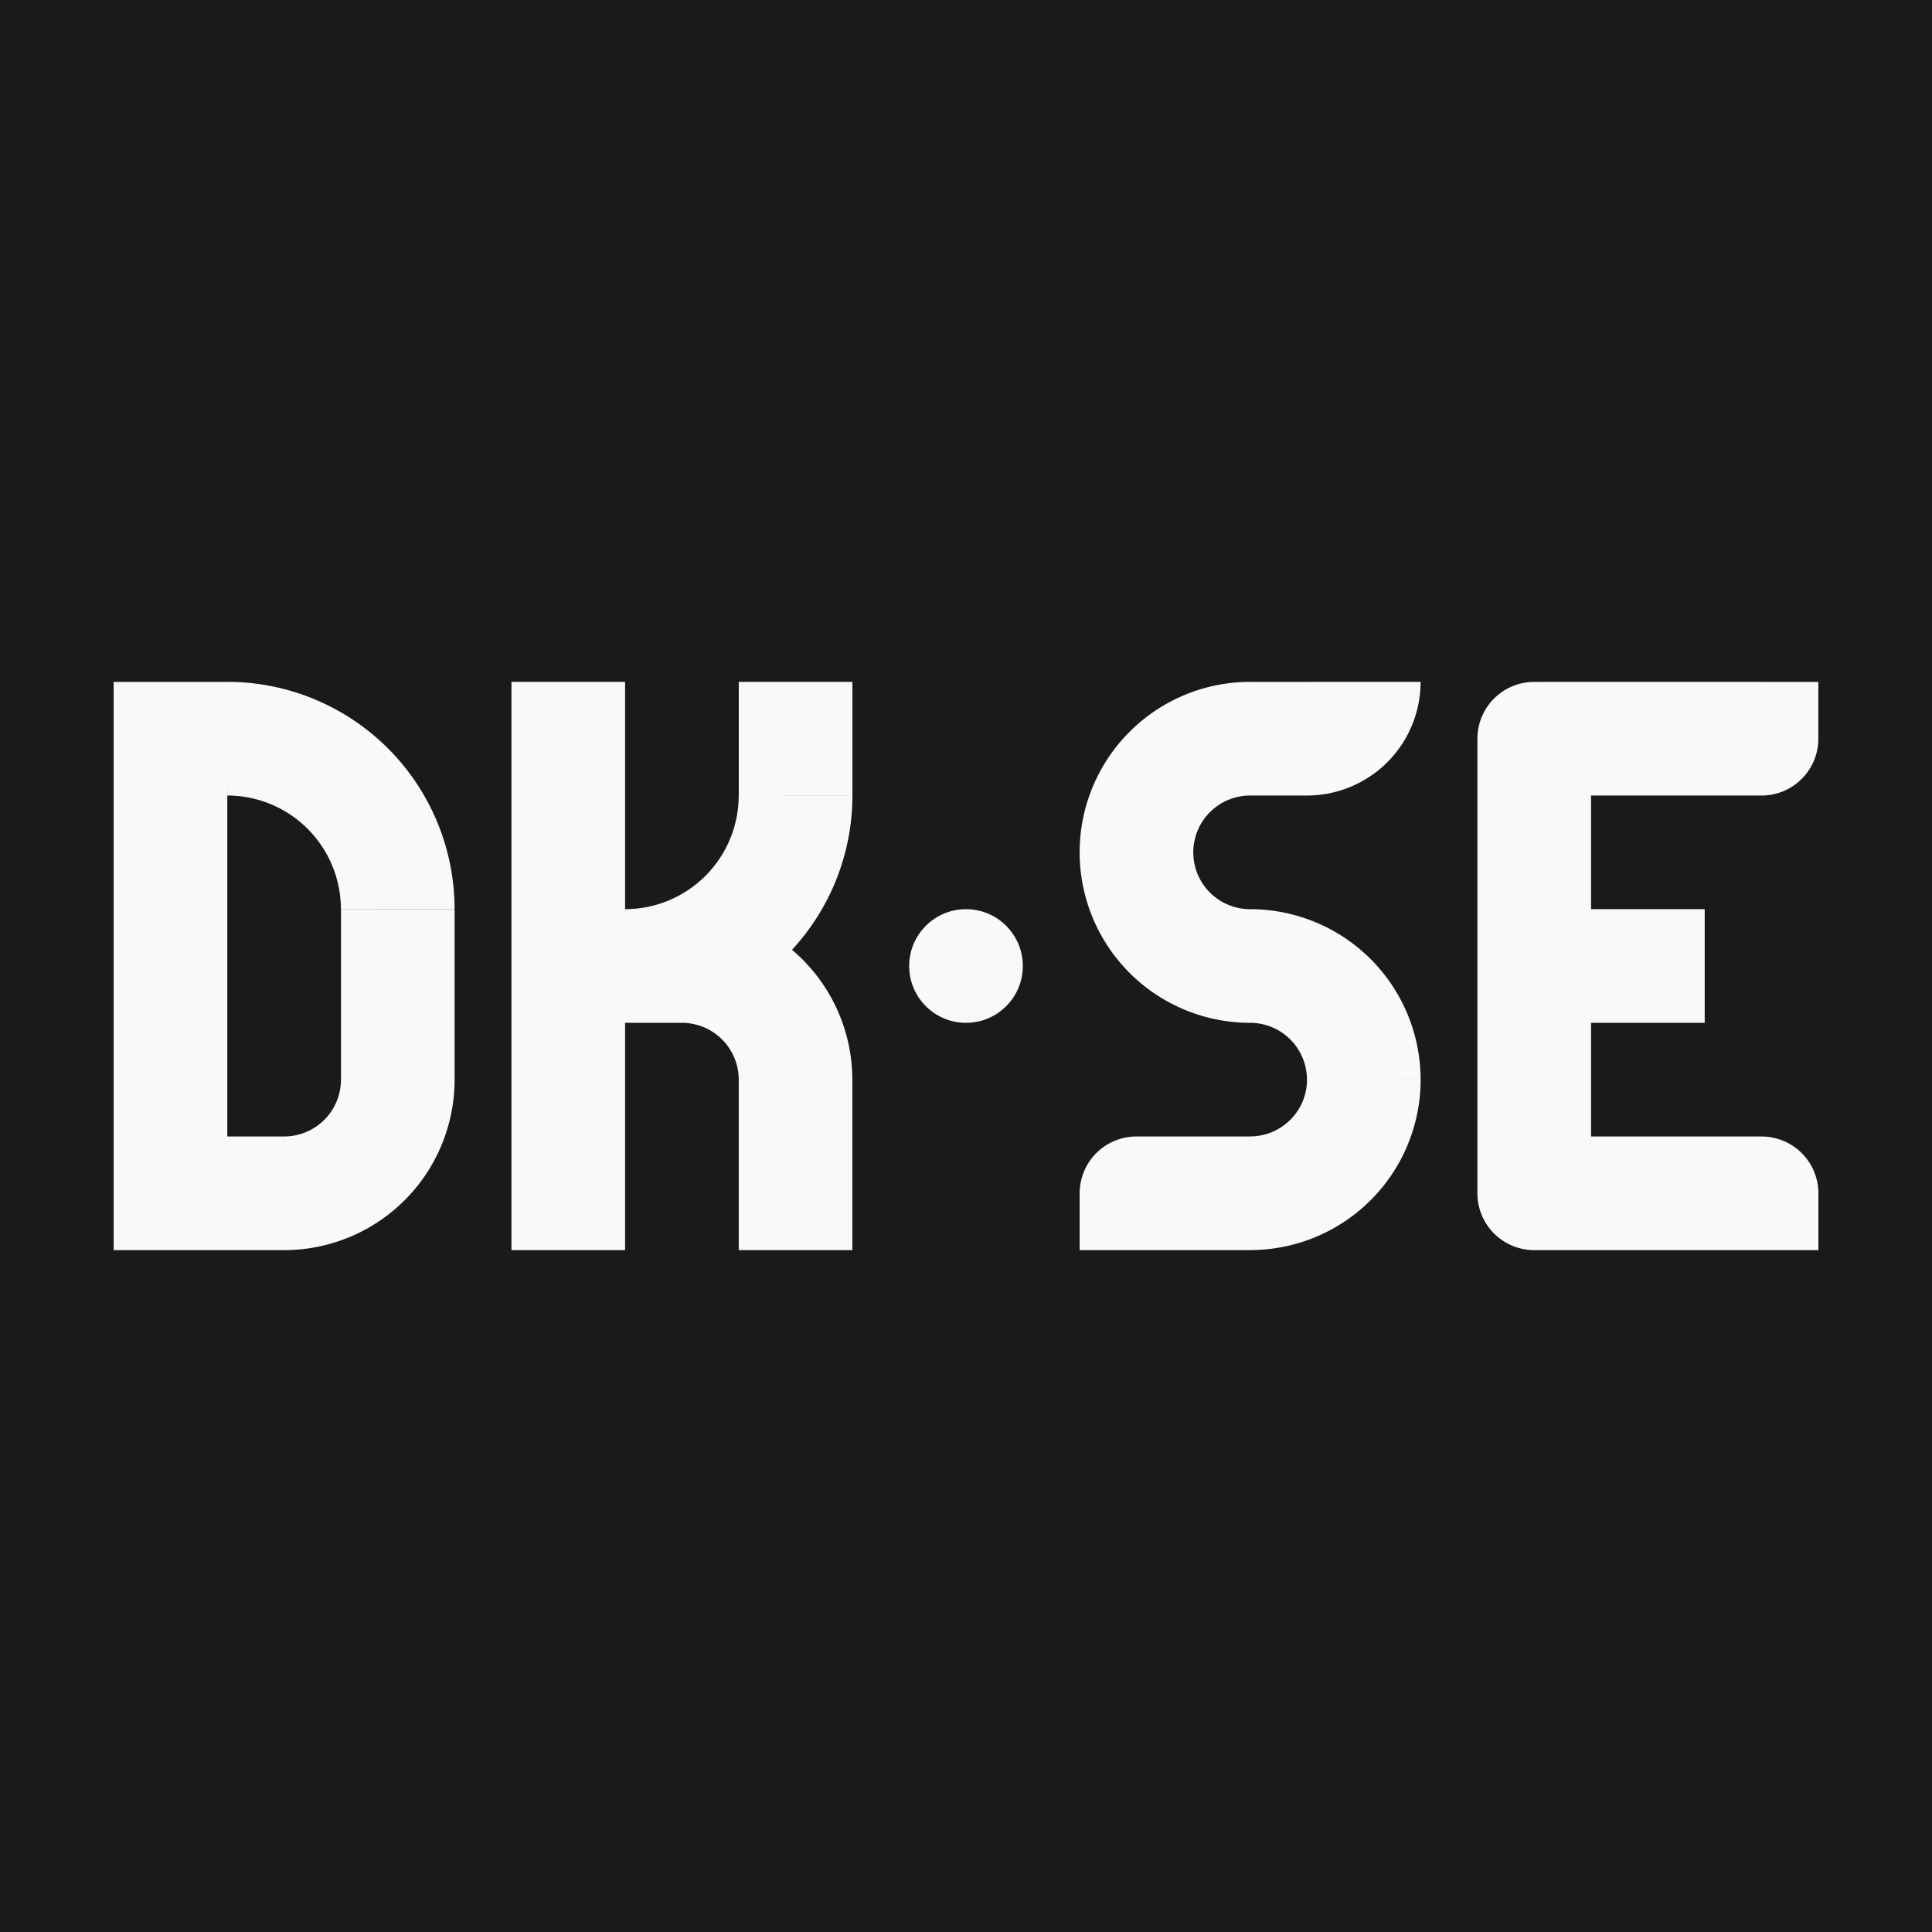
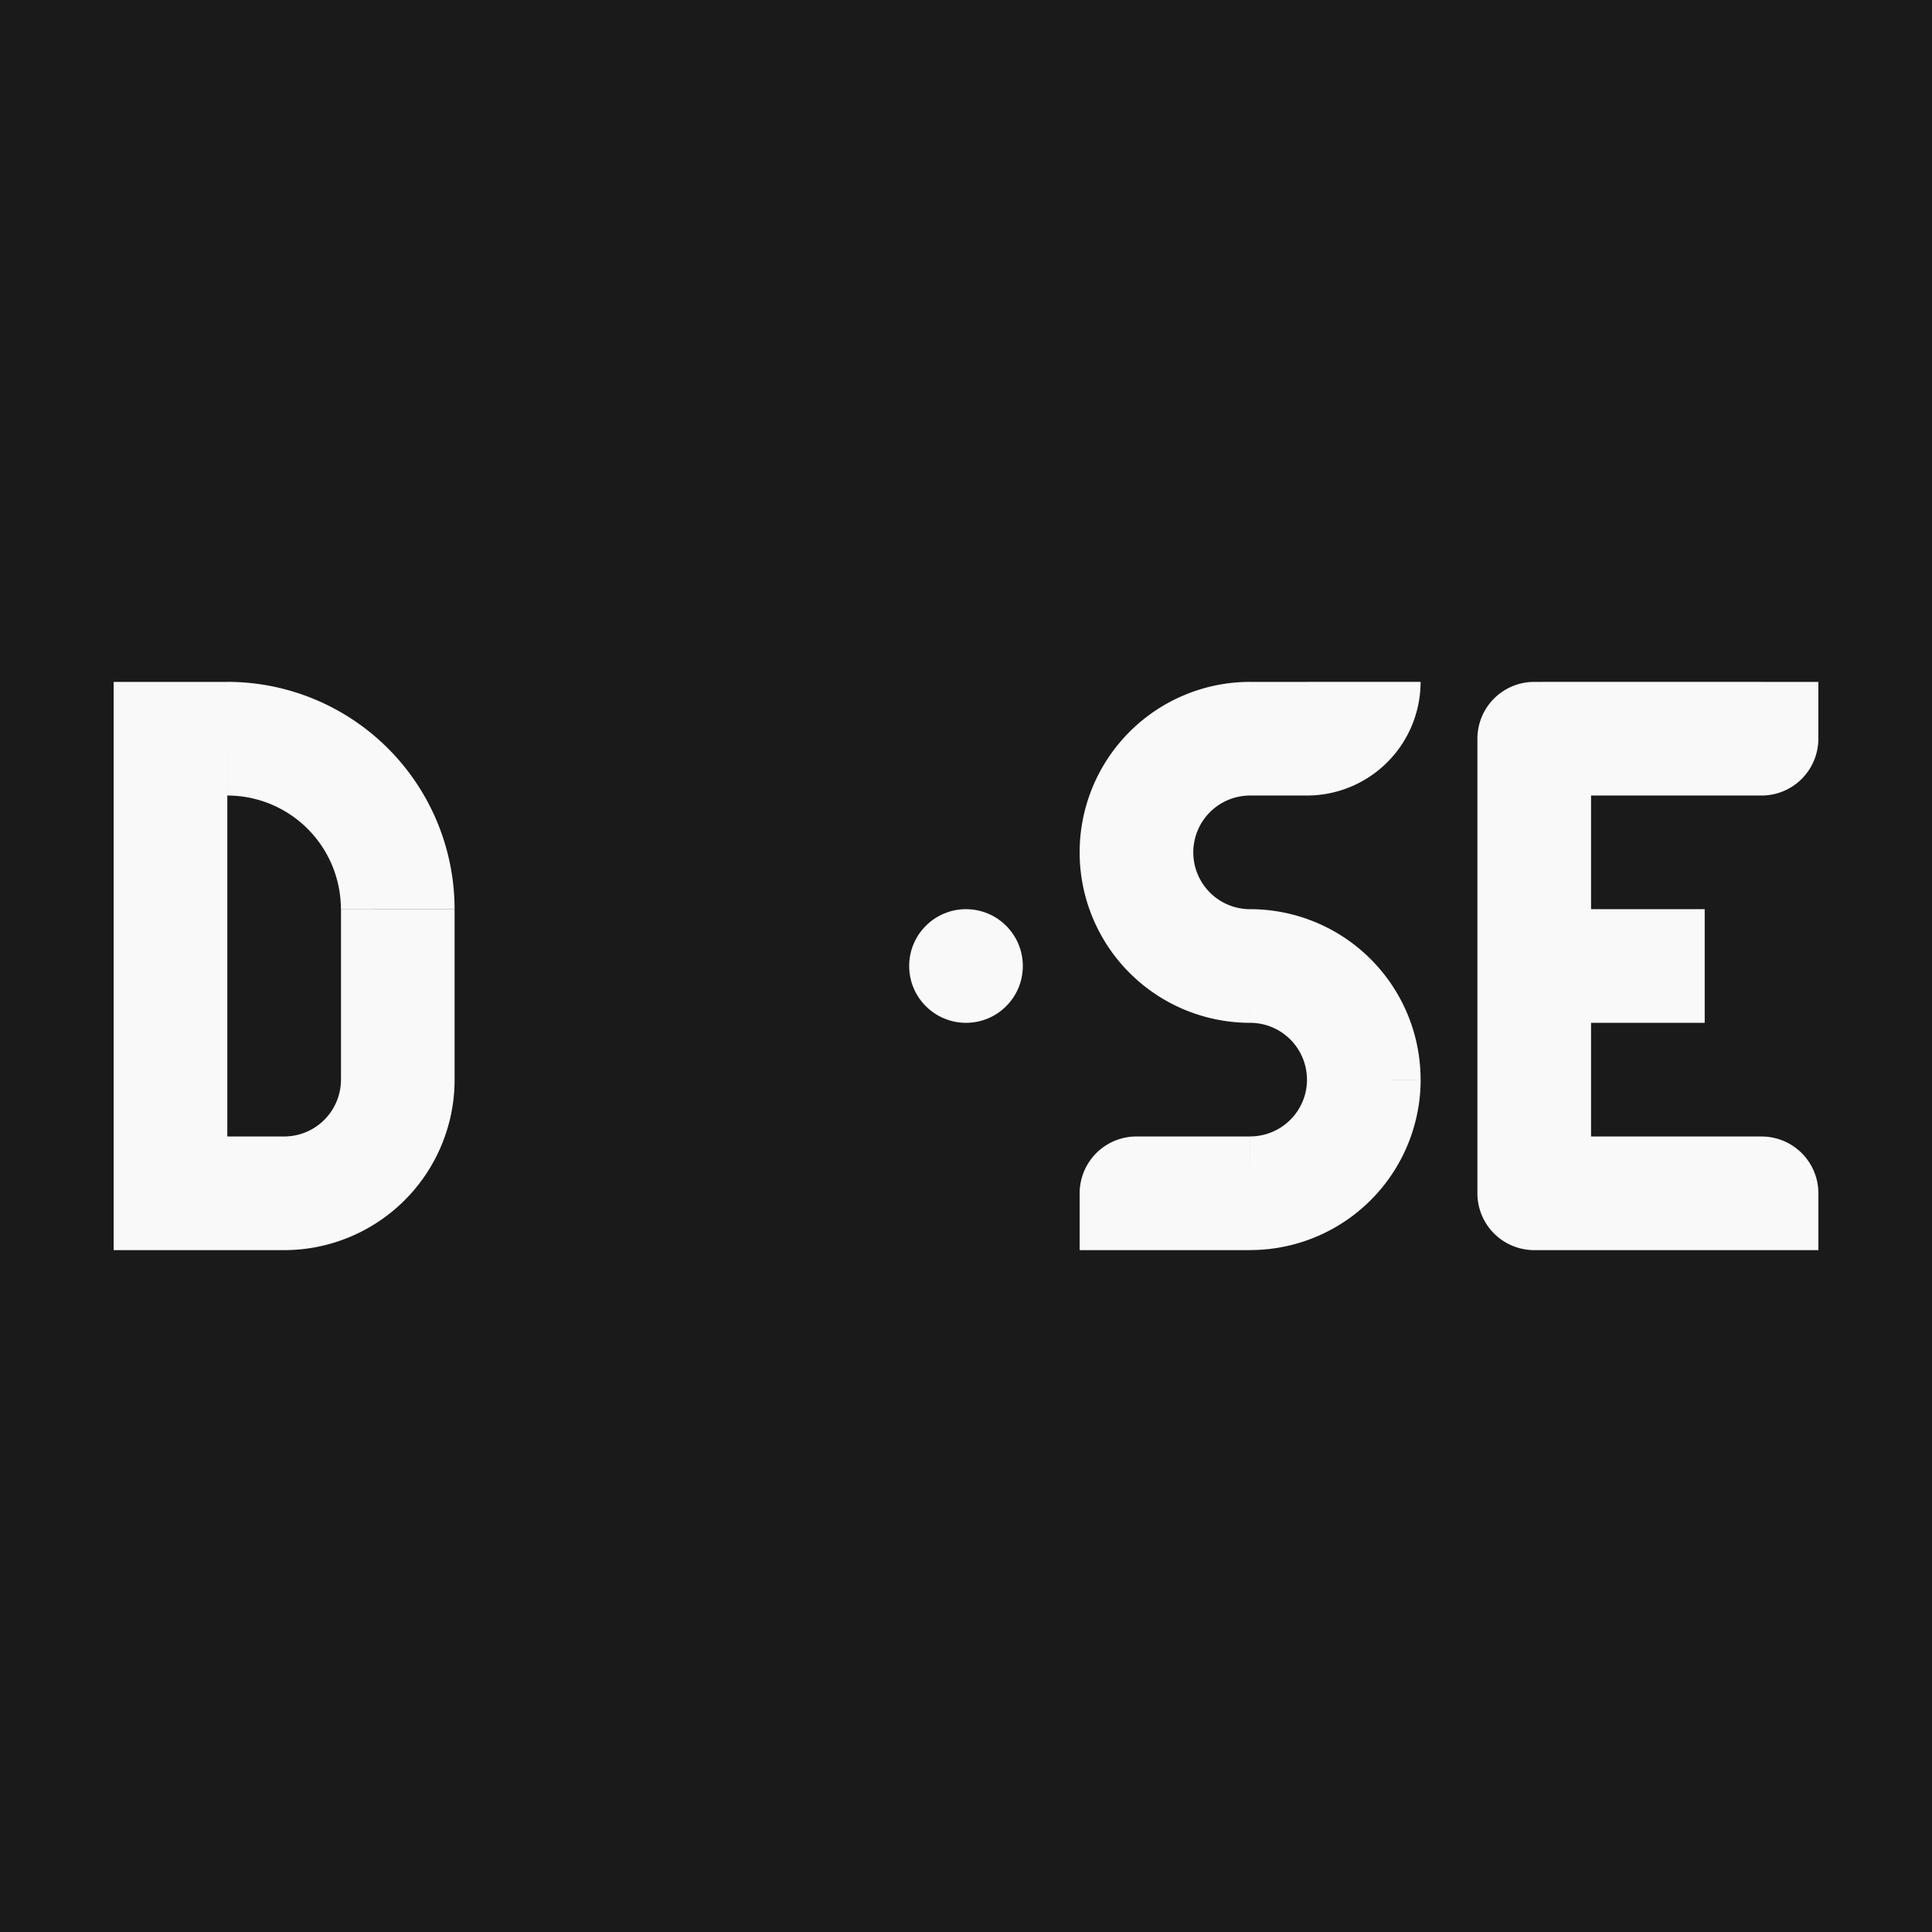
<svg xmlns="http://www.w3.org/2000/svg" width="170mm" height="170mm" version="1.1" viewBox="0 0 170 170">
  <g transform="translate(-5 -45)">
    <rect x="5" y="45" width="170" height="170" fill="#1a1a1a" style="paint-order:stroke fill markers" />
    <g fill="#f9f9f9">
-       <path d="m50.005 105v50h9.998v-19.999a20.004 20.001 89.999 0 0 0.179-3e-3h4.82v-0.634a20.004 20.001 89.999 0 0 5.16e-4 0v0.637a4.999 5 0 0 1 4.999 4.999v15h9.998v-15h5.16e-4a14.998 15 0 0 0-5.31-11.426 20.004 20.001 89.999 0 0 5.316-13.57l-10-4e-3h-0.006a10.002 10 89.999 0 1-9.997 9.999v-19.999zm20.001 10h10v-10h-10z" style="paint-order:stroke fill markers" />
      <path d="m115 105a15 15 0.001 0 0-15 15l10 5.2e-4a5 5 0.001 0 1 5-5v-5.2e-4h5a10 10 0 0 0 10-10h-10v1e-3h-5zm-5 15h-10a15 15 0.002 0 0 15 15l5.1e-4 -5 5.2e-4 5a5 5 89.993 0 1 5 4.999h5e-3a5 5 0.037 0 1-5.003 4.995l-3e-3 3.846v-3.838h-10v-1e-3a5 5 5.6e-4 0 0-5 5h5v5.2e-4h-5v5h15v-6e-3a15 15 0.037 0 0 15.005-14.991l-7.143-5e-3 7.139-5.1e-4a15 15 89.993 0 0-15.001-14.998 5 5 0.002 0 1-5-5z" style="paint-order:stroke fill markers" />
      <path d="m160 105-20 1e-3a5 5 89.999 0 0-5 5l5-5.2e-4v5.2e-4h-5l1e-5 40a5 5 5.3565e-4 0 0 5 5h20.004l5-1e-5v-4.998a5 5 90 0 0-5-5v-2e-3l-15.004-1e-5v-10h10l-1e-5 -10h-10v-10h15a5 5 0.002 0 0 5-5v-4.999l-5 1e-5z" style="paint-order:stroke fill markers" />
      <path d="m24.999 105v1e-3h-9.998v50h15a15 15 0.003 0 0 5.16e-4 0 15 15 0.003 0 0 15-14.999l-9.995-5.2e-4h-0.005a5 5 0.003 0 1-5 4.999l-5.17e-4 5v-5h-5v-35.715l0.002 5.715a10.002 9.996 89.996 0 1 9.994 9.998l10.002-4e-3a20.004 19.993 89.996 0 0-20-19.996zm10.007 35.001h9.995v-14.994h-9.995z" style="paint-order:stroke fill markers" />
      <ellipse cx="90" cy="130" rx="5" ry="5" style="paint-order:stroke fill markers" />
    </g>
  </g>
</svg>